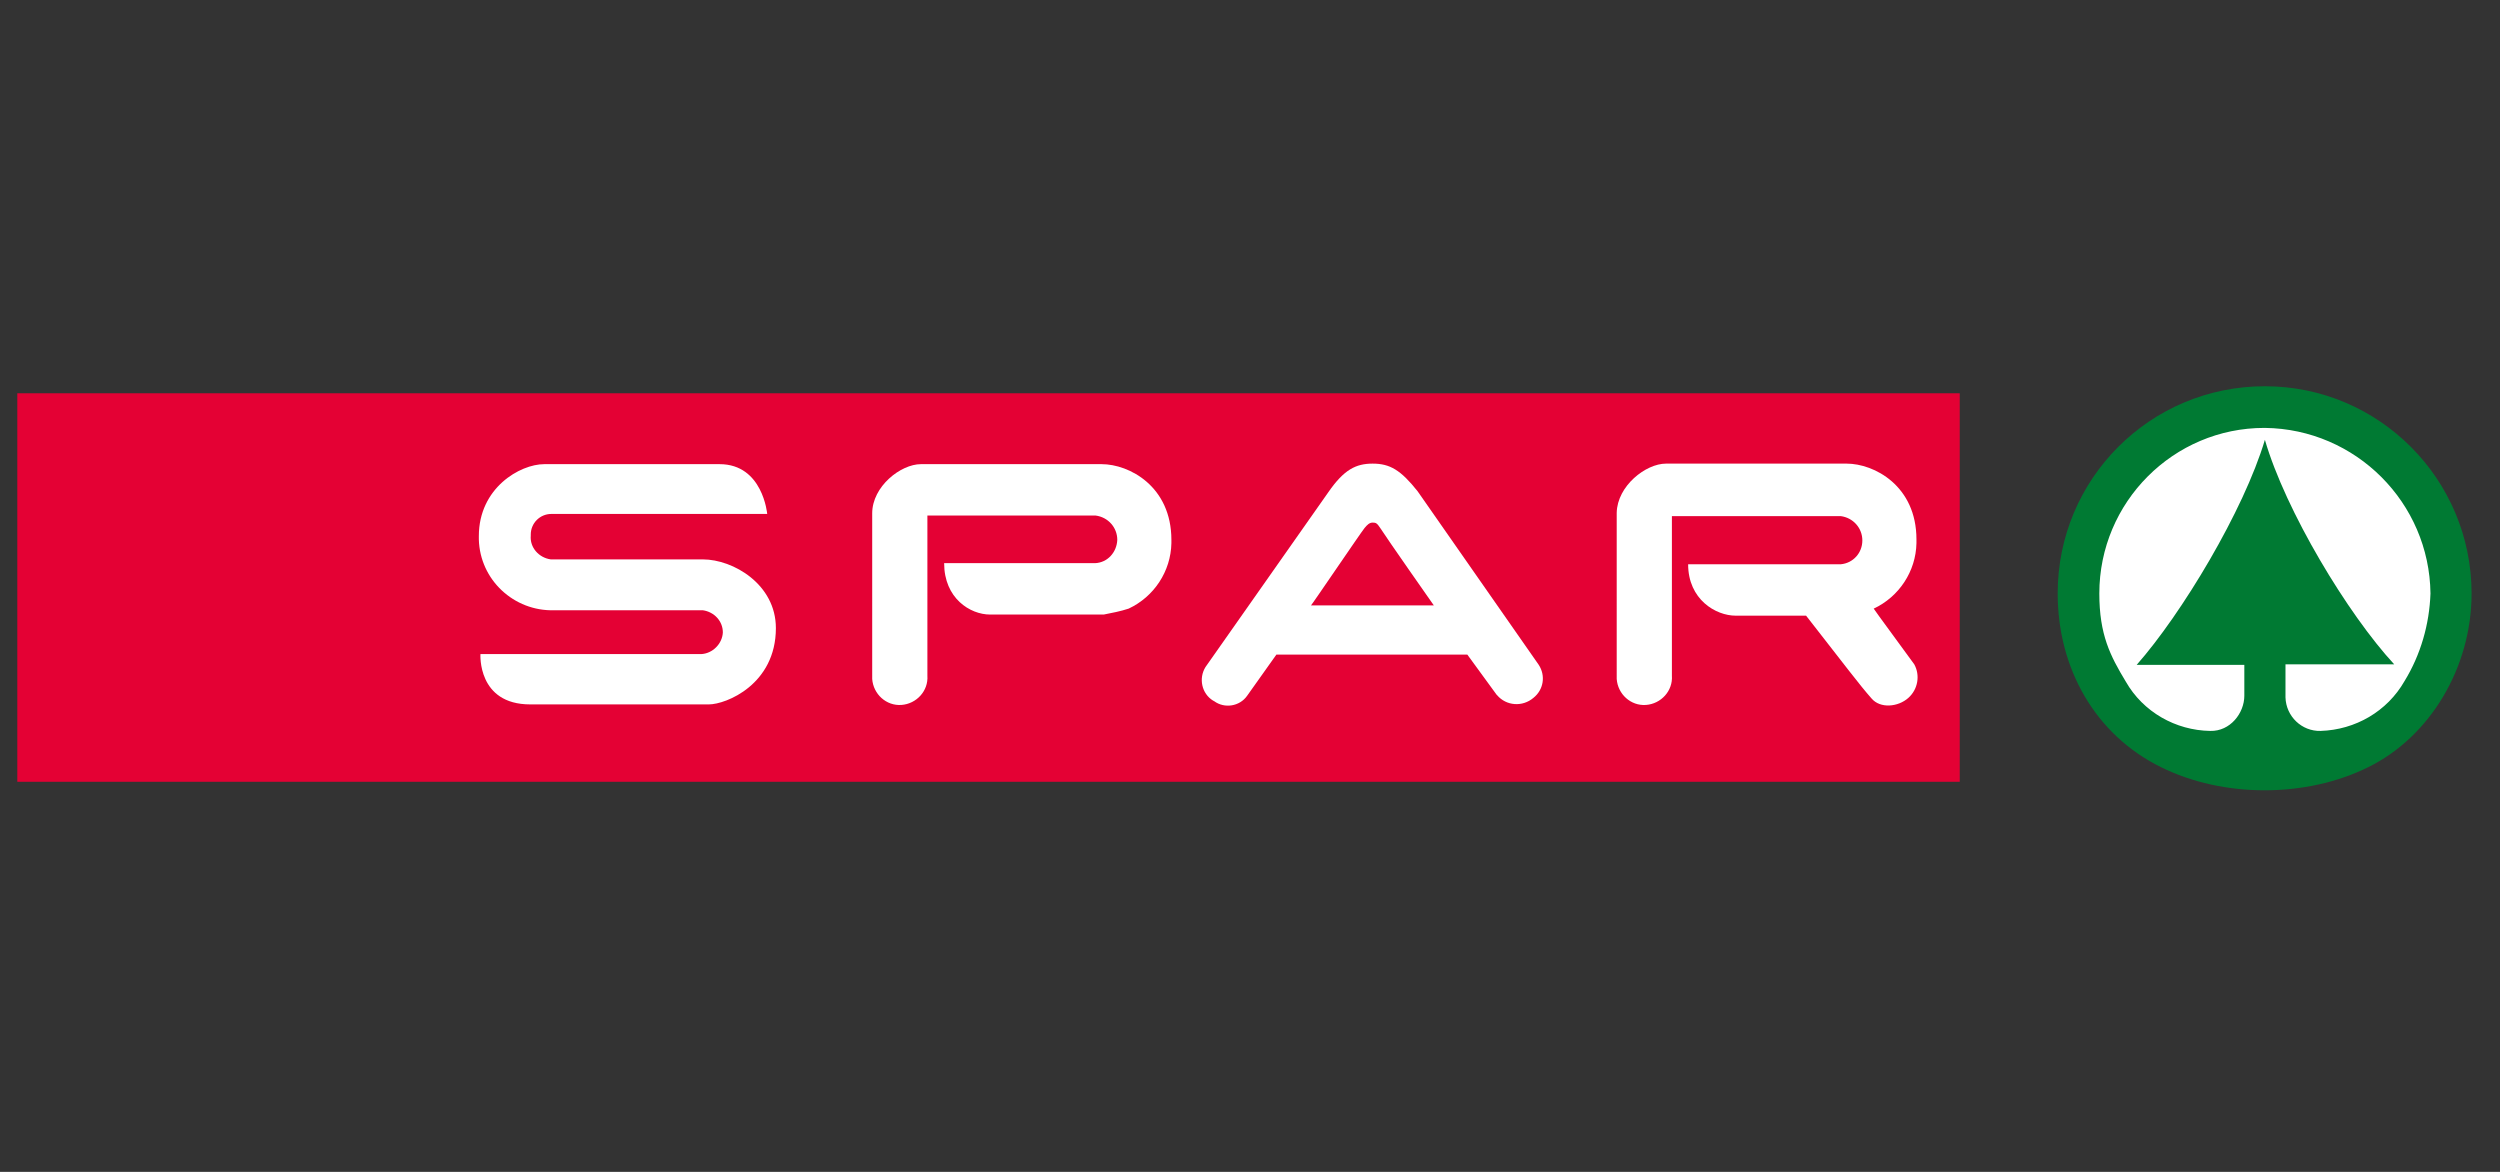
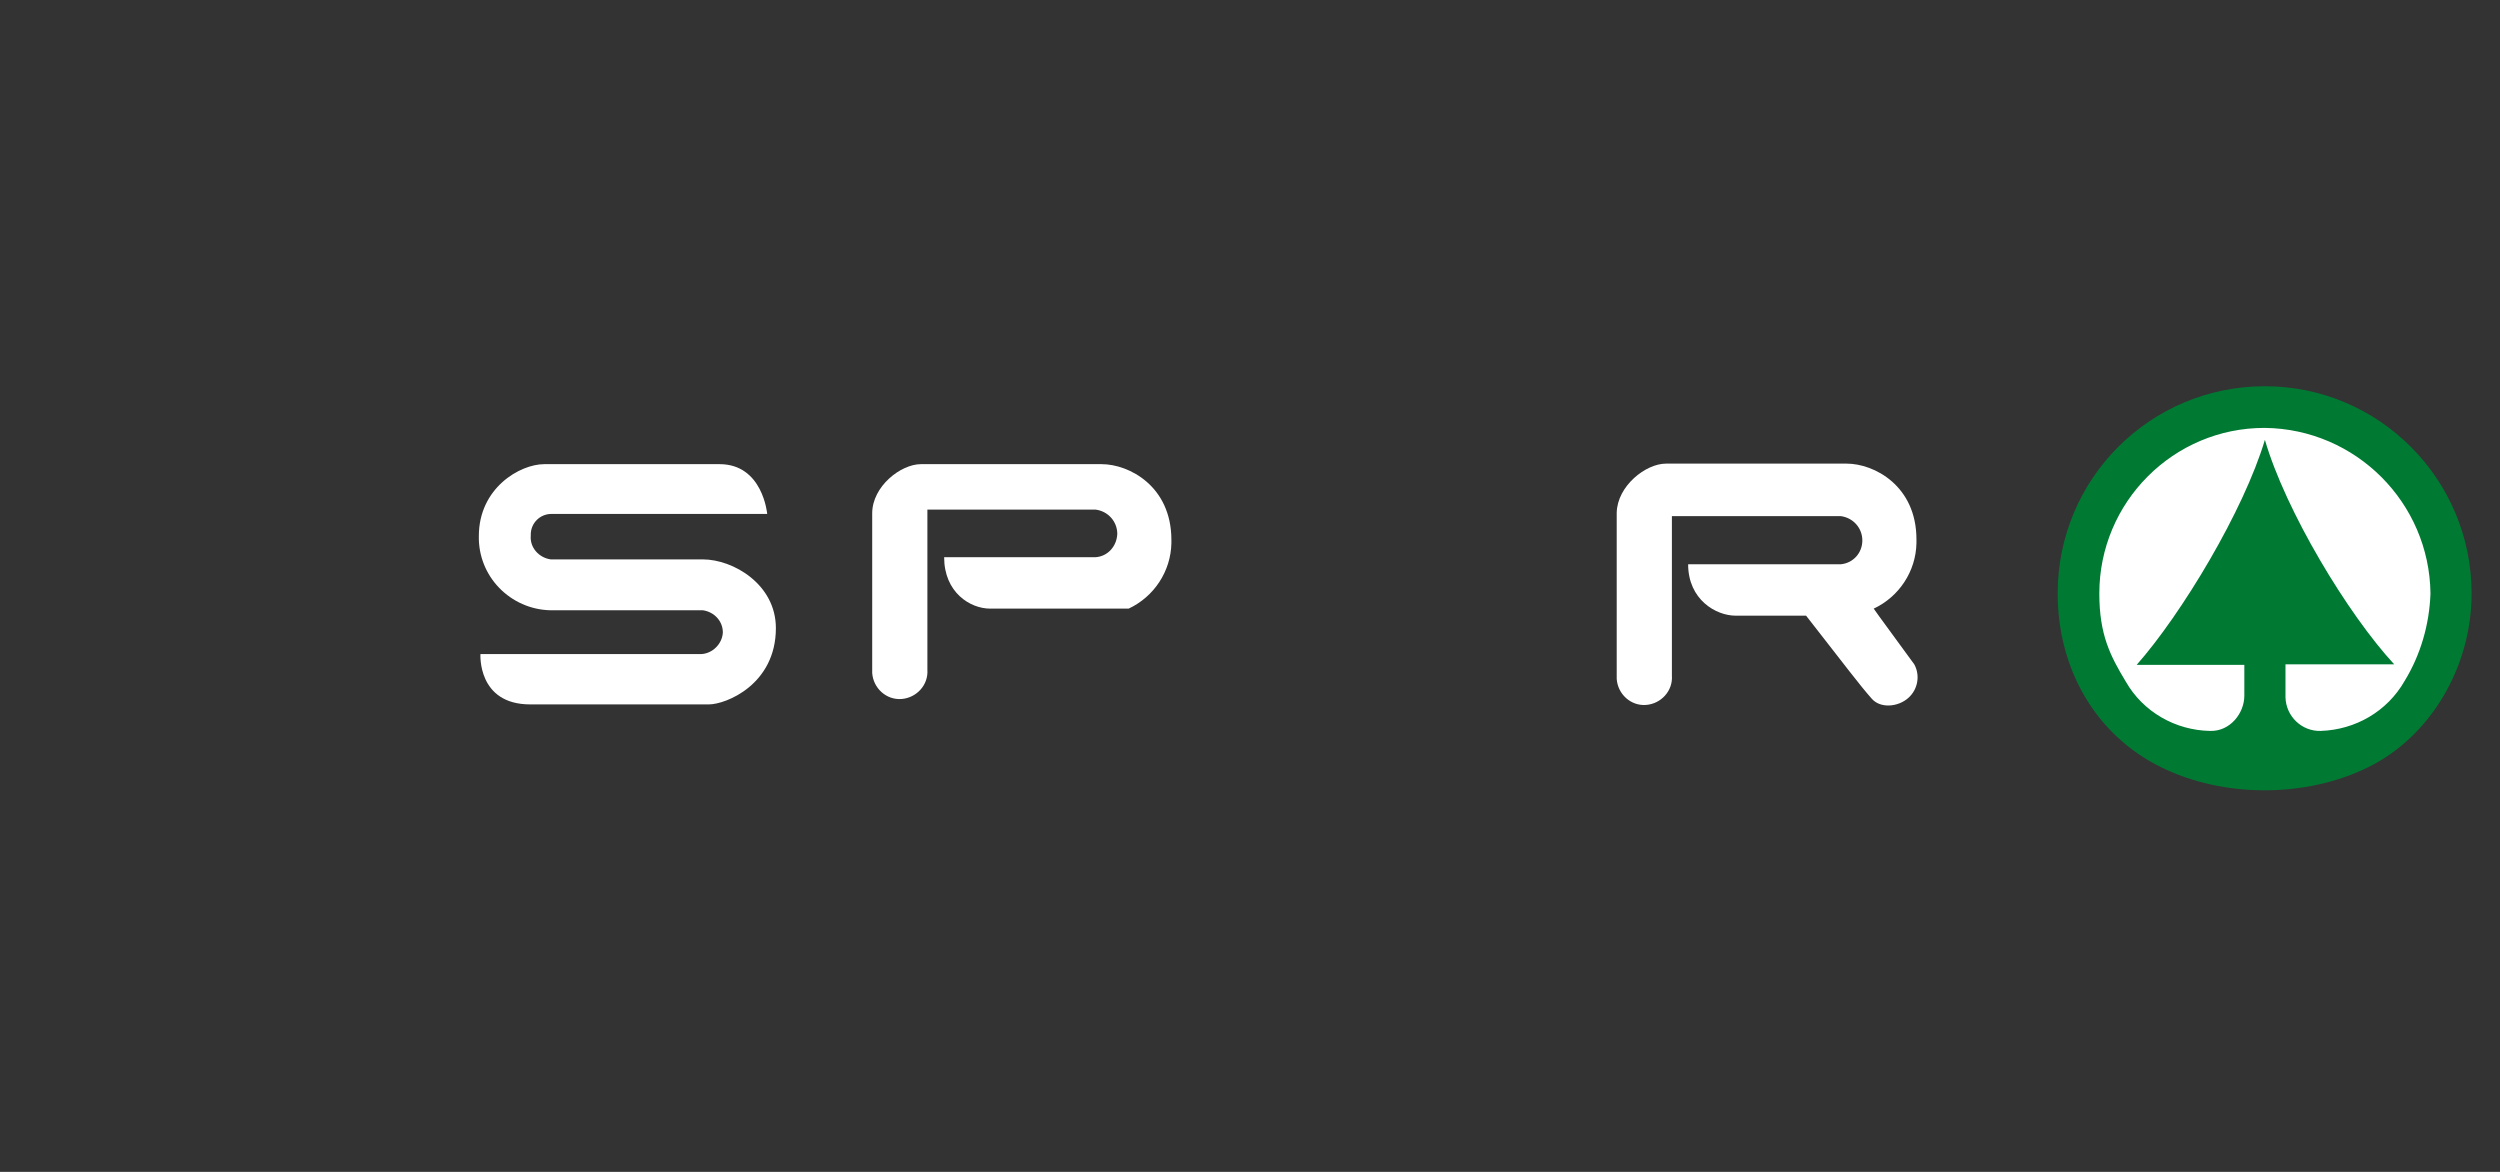
<svg xmlns="http://www.w3.org/2000/svg" version="1.1" id="Layer_1" x="0px" y="0px" width="187.087px" height="87.698px" viewBox="-0.957 19.47 187.087 87.698" enable-background="new -0.957 19.47 187.087 87.698" xml:space="preserve">
  <rect x="-0.957" y="19.47" width="187.087" height="87.698" fill="#333333" stroke="none" />
  <title>logo-horizontal</title>
  <g>
    <g>
      <g>
-         <rect x="0.338" y="48.901" fill="#E40134" width="145.361" height="29.073" />
        <g>
-           <path fill="#FFFFFF" d="M101.767,54.165c1.295,0,2.105,0.486,3.36,2.065l9.07,12.997c0.526,0.811,0.364,1.863-0.405,2.471      c-0.81,0.688-2.024,0.607-2.713-0.203l-0.041-0.04l-2.186-2.996H94.559l-2.186,3.077c-0.566,0.81-1.701,0.972-2.47,0.405      c-0.04,0-0.04-0.041-0.081-0.041c-0.85-0.526-1.093-1.66-0.567-2.511l0,0l9.19-13.079      C99.62,54.61,100.511,54.165,101.767,54.165z M102.333,58.983c-0.242-0.364-0.324-0.405-0.566-0.405      c-0.243,0-0.405,0.162-0.607,0.405c-0.324,0.405-3.969,5.79-4.009,5.79h9.191C106.342,64.773,102.82,59.752,102.333,58.983z" />
          <path fill="#FFFFFF" d="M39.775,54.205h13.119c3.239,0,3.563,3.726,3.563,3.726H40.302c-0.851,0-1.539,0.688-1.539,1.539      c0,0.04,0,0.081,0,0.081c-0.081,0.891,0.608,1.66,1.499,1.781h11.378c2.267,0,5.466,1.863,5.466,5.143      c0,4.212-3.726,5.709-5.021,5.709H38.722c-3.968,0-3.725-3.765-3.725-3.765h16.52c0.851-0.041,1.58-0.771,1.62-1.62      c0-0.851-0.648-1.539-1.498-1.66H40.505c-2.997,0.081-5.548-2.268-5.628-5.304c0-0.082,0-0.162,0-0.244      C34.876,55.987,37.954,54.205,39.775,54.205z" />
          <path fill="#FFFFFF" d="M123.713,54.165h13.523c2.064,0,5.224,1.661,5.224,5.669v0.283c-0.041,2.106-1.296,4.009-3.199,4.9      c0,0,0.122,0.202,3.037,4.17c0.445,0.811,0.283,1.863-0.445,2.511c-0.77,0.688-2.105,0.81-2.754,0.041      c-0.931-1.053-1.983-2.471-4.898-6.195h-5.265c-1.497,0-3.562-1.215-3.562-3.847h11.418c0.931-0.082,1.619-0.851,1.619-1.782      c0-0.931-0.688-1.701-1.619-1.822h-12.633v11.945c0.081,1.133-0.81,2.105-1.944,2.187c-1.133,0.081-2.105-0.81-2.186-1.944      c0-0.04,0-0.12,0-0.162V57.849C120.069,55.825,122.214,54.165,123.713,54.165z" />
-           <path fill="#FFFFFF" d="M67.957,54.205h13.524c2.065,0,5.223,1.66,5.223,5.668v0.243c-0.04,2.106-1.295,4.009-3.198,4.9      c-0.607,0.202-1.255,0.323-1.863,0.444H73.14c-1.499,0-3.442-1.214-3.442-3.846h11.296c0.932-0.04,1.62-0.81,1.661-1.741      c0-0.931-0.688-1.701-1.619-1.822H68.444v11.986c0.081,1.133-0.81,2.105-1.944,2.187c-1.133,0.081-2.105-0.81-2.186-1.944      c0-0.04,0-0.12,0-0.162V57.889C64.313,55.865,66.459,54.205,67.957,54.205z" />
+           <path fill="#FFFFFF" d="M67.957,54.205h13.524c2.065,0,5.223,1.66,5.223,5.668v0.243c-0.04,2.106-1.295,4.009-3.198,4.9      H73.14c-1.499,0-3.442-1.214-3.442-3.846h11.296c0.932-0.04,1.62-0.81,1.661-1.741      c0-0.931-0.688-1.701-1.619-1.822H68.444v11.986c0.081,1.133-0.81,2.105-1.944,2.187c-1.133,0.081-2.105-0.81-2.186-1.944      c0-0.04,0-0.12,0-0.162V57.889C64.313,55.865,66.459,54.205,67.957,54.205z" />
        </g>
      </g>
      <g>
        <path fill="#007A33" d="M153.029,63.883c0,5.588,2.793,10.568,7.733,12.998c4.656,2.308,10.852,2.308,15.508,0     c4.615-2.268,7.733-7.45,7.733-12.998c0-8.543-6.924-15.508-15.467-15.508C159.952,48.374,153.029,55.298,153.029,63.883     L153.029,63.883L153.029,63.883z" />
        <path fill="#FFFFFF" d="M168.536,52.384c-1.579,5.304-6.235,13.038-9.597,16.843h8.058v2.309c0,1.296-1.053,2.672-2.551,2.632     c-2.592-0.04-5.021-1.417-6.317-3.686c-1.173-1.942-1.983-3.521-1.983-6.599c0-6.842,5.547-12.391,12.351-12.391h0.04     c6.802,0.082,12.309,5.588,12.391,12.391c-0.082,2.308-0.729,4.576-1.944,6.559c-1.296,2.268-3.685,3.645-6.276,3.726     c-1.417,0.04-2.591-1.093-2.631-2.511c0-0.04,0-0.121,0-0.162v-2.308h8.138C174.732,65.421,170.075,57.687,168.536,52.384z" />
      </g>
    </g>
  </g>
  <rect x="-0.957" y="19.47" fill="none" width="187.087" height="87.698" />
</svg>